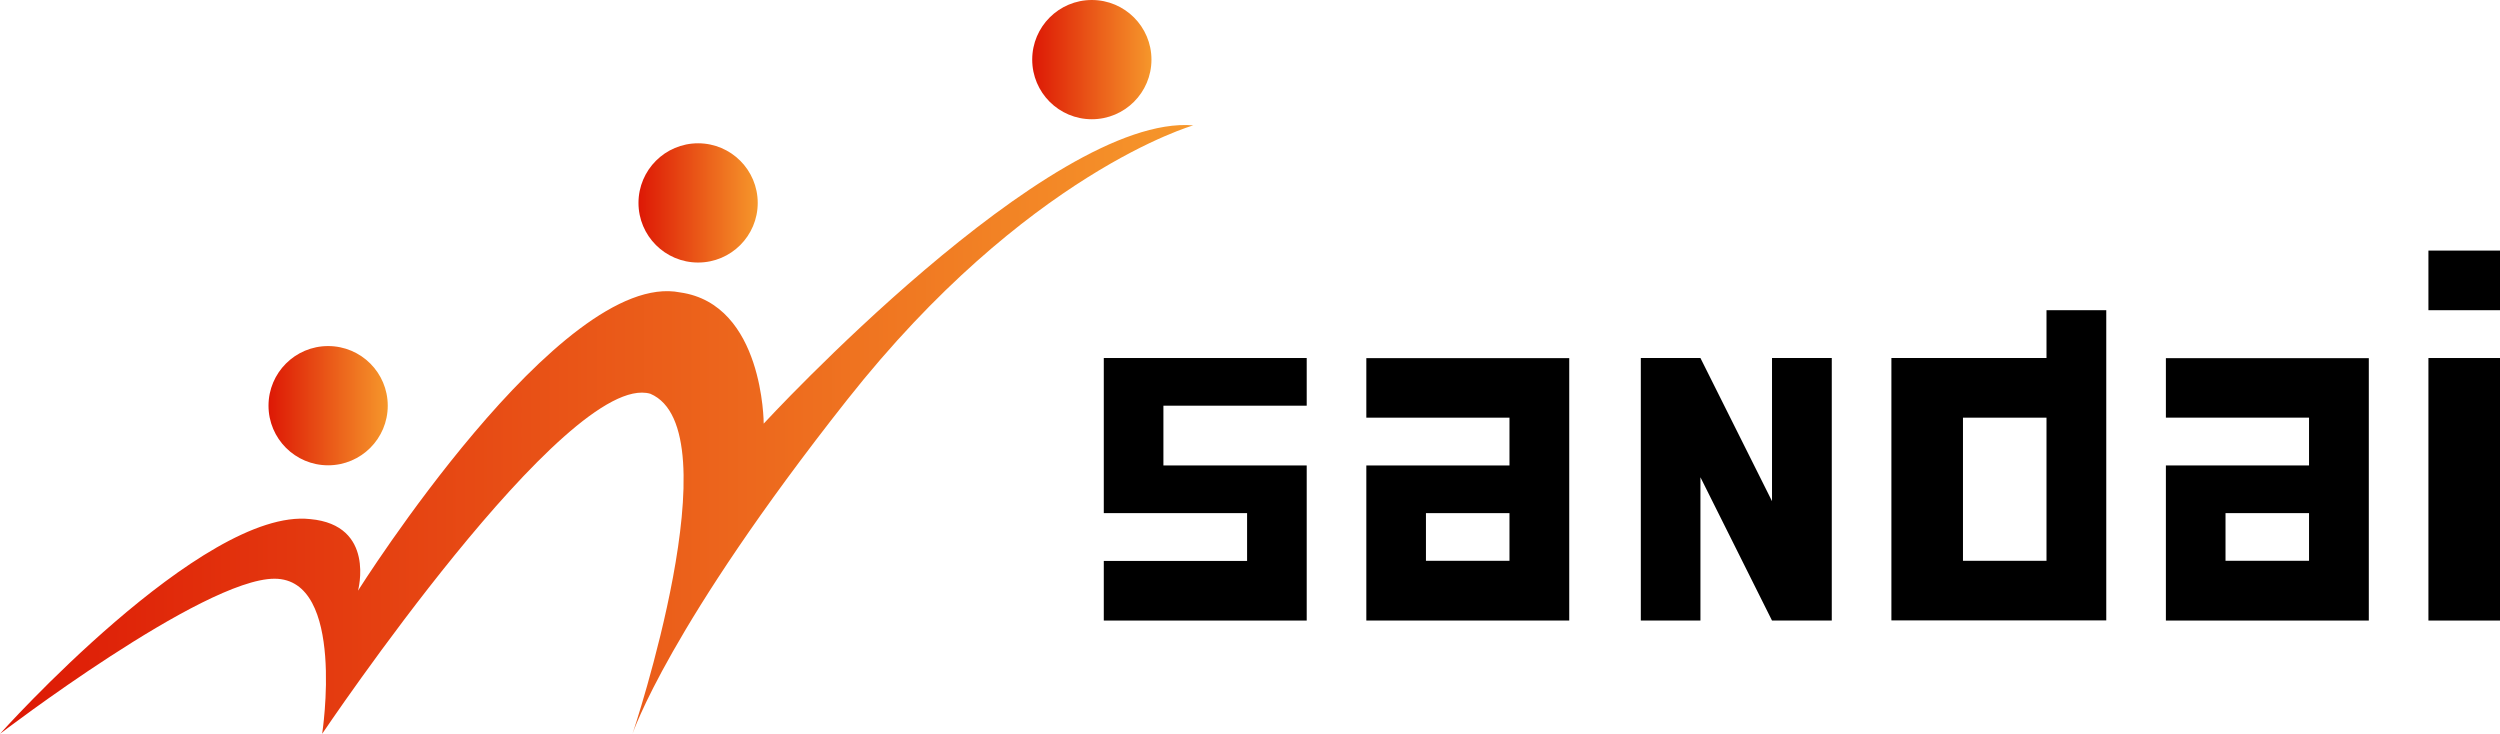
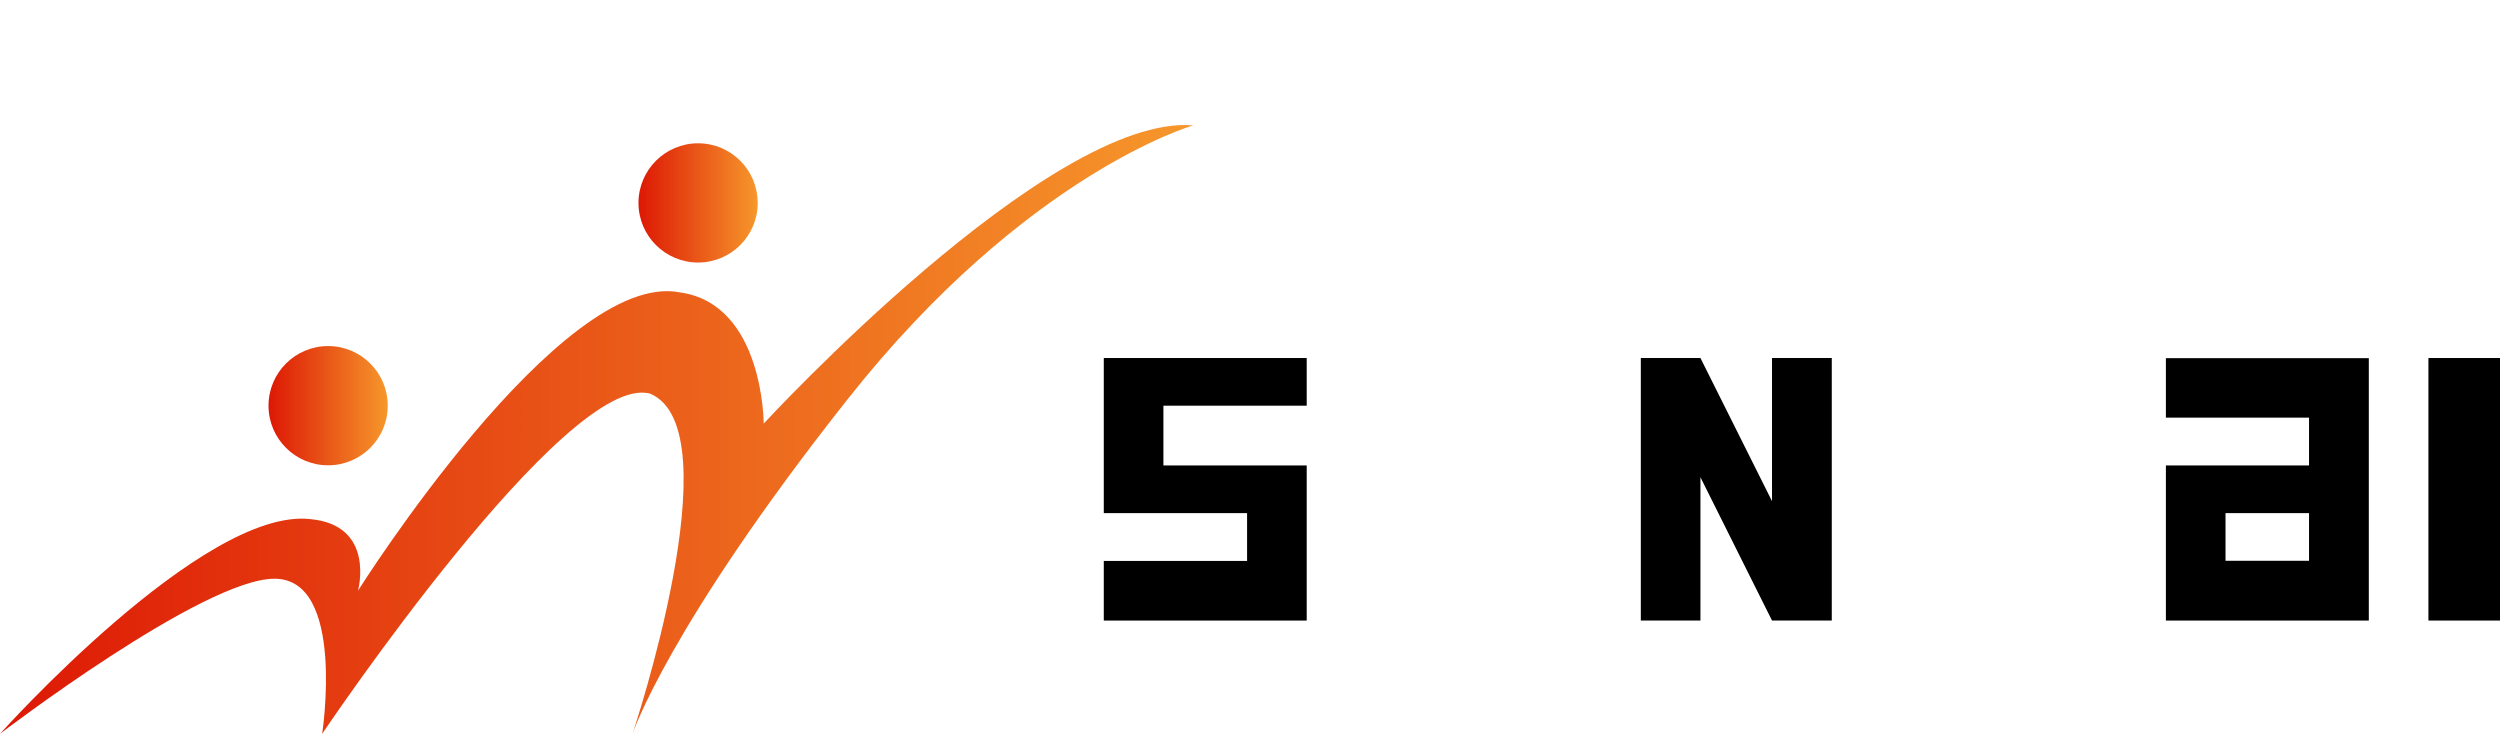
<svg xmlns="http://www.w3.org/2000/svg" xmlns:xlink="http://www.w3.org/1999/xlink" viewBox="0 0 171.5 50.34">
  <defs>
    <style>.cls-1{fill:url(#名称未設定グラデーション_3);}.cls-2{fill:url(#名称未設定グラデーション_3-2);}.cls-3{fill:url(#名称未設定グラデーション_3-3);}.cls-4{fill:url(#名称未設定グラデーション_3-4);}</style>
    <linearGradient id="名称未設定グラデーション_3" y1="29.46" x2="81.86" y2="29.46" gradientUnits="userSpaceOnUse">
      <stop offset="0" stop-color="#dd1805" />
      <stop offset="1" stop-color="#f6972b" />
    </linearGradient>
    <linearGradient id="名称未設定グラデーション_3-2" x1="18.42" y1="27.83" x2="26.61" y2="27.83" xlink:href="#名称未設定グラデーション_3" />
    <linearGradient id="名称未設定グラデーション_3-3" x1="43.8" y1="13.92" x2="51.98" y2="13.92" xlink:href="#名称未設定グラデーション_3" />
    <linearGradient id="名称未設定グラデーション_3-4" x1="70.81" y1="4.09" x2="79" y2="4.09" xlink:href="#名称未設定グラデーション_3" />
  </defs>
  <g id="レイヤー_2" data-name="レイヤー 2">
    <g id="レイヤー_13" data-name="レイヤー 13">
      <path class="cls-1" d="M0,50.34S13.92,34.79,21.28,35.61c4.51.41,3.28,4.91,3.28,4.91s13.91-22.1,22.1-20.46c5.73.81,5.73,9,5.73,9S72,7.78,81.86,8.6c0,0-11.46,3.27-23.74,18.82S43.39,50.34,43.39,50.34s7-20.87,1.22-23.33C38.88,25.38,22.1,50.34,22.1,50.34S23.74,39.7,18.83,39.7,0,50.34,0,50.34Z" />
      <circle class="cls-2" cx="22.51" cy="27.83" r="4.09" />
      <circle class="cls-3" cx="47.89" cy="13.92" r="4.09" />
-       <circle class="cls-4" cx="74.9" cy="4.09" r="4.09" />
      <polygon points="75.72 35.2 85.55 35.2 85.55 38.48 75.72 38.48 75.72 42.57 89.64 42.57 89.64 31.93 79.81 31.93 79.81 27.83 89.64 27.83 89.64 24.56 75.72 24.56 75.72 35.2" />
-       <path d="M93.73,28.65h9.82v3.28H93.73V42.57h13.92v-18H93.73Zm9.82,9.82H97.82V35.2h5.73Z" />
      <path d="M148.58,28.65h9.82v3.28h-9.82V42.57H162.5v-18H148.58Zm9.82,9.82h-5.73V35.2h5.73Z" />
      <polygon points="121.56 34.38 116.65 24.56 112.56 24.56 112.56 42.57 116.65 42.57 116.65 32.74 121.56 42.57 125.66 42.57 125.66 24.56 121.56 24.56 121.56 34.38" />
-       <path d="M140.39,24.56H129.75v18h14.74V21.28h-4.1Zm0,13.91h-5.73V28.65h5.73Z" />
      <rect x="166.59" y="24.56" width="4.91" height="18.01" />
-       <rect x="166.59" y="17.19" width="4.91" height="4.09" />
    </g>
  </g>
</svg>